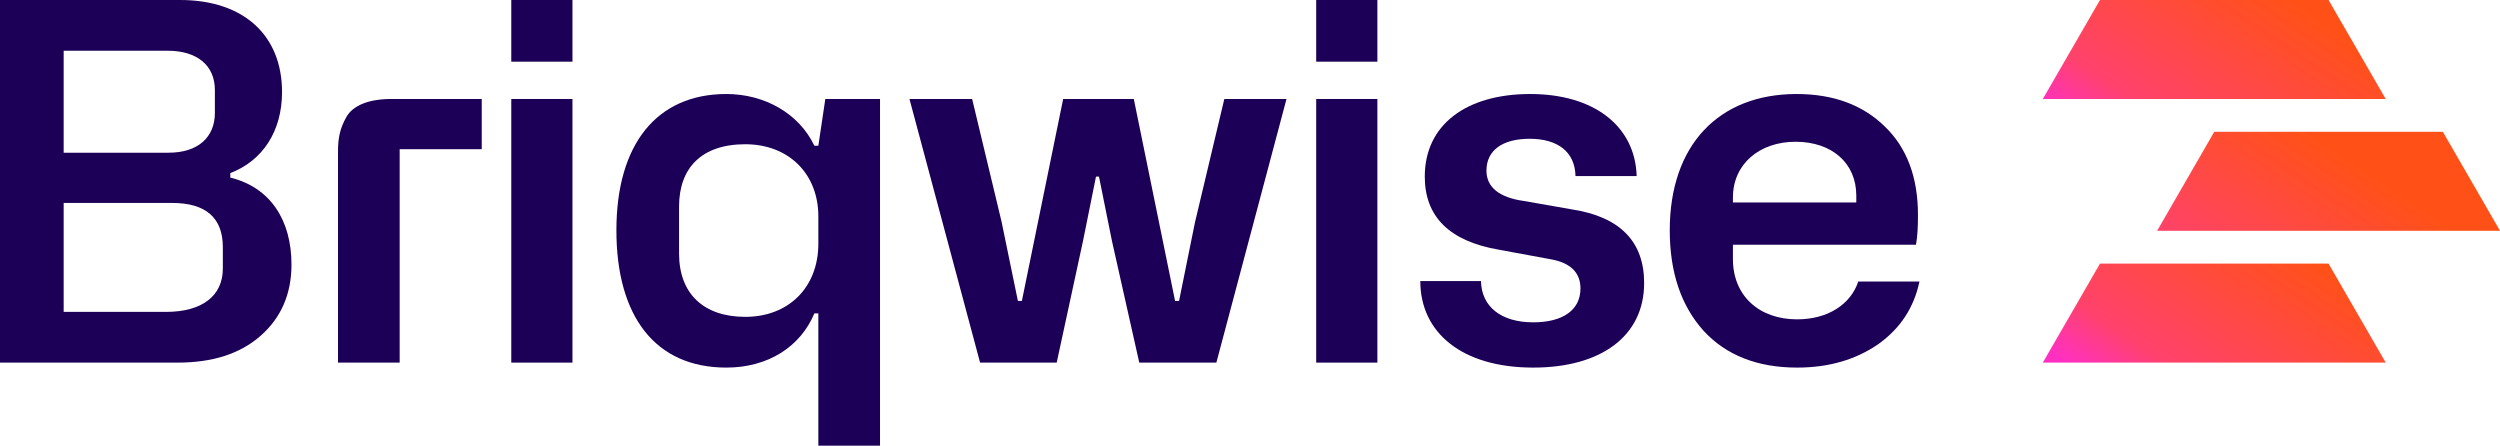
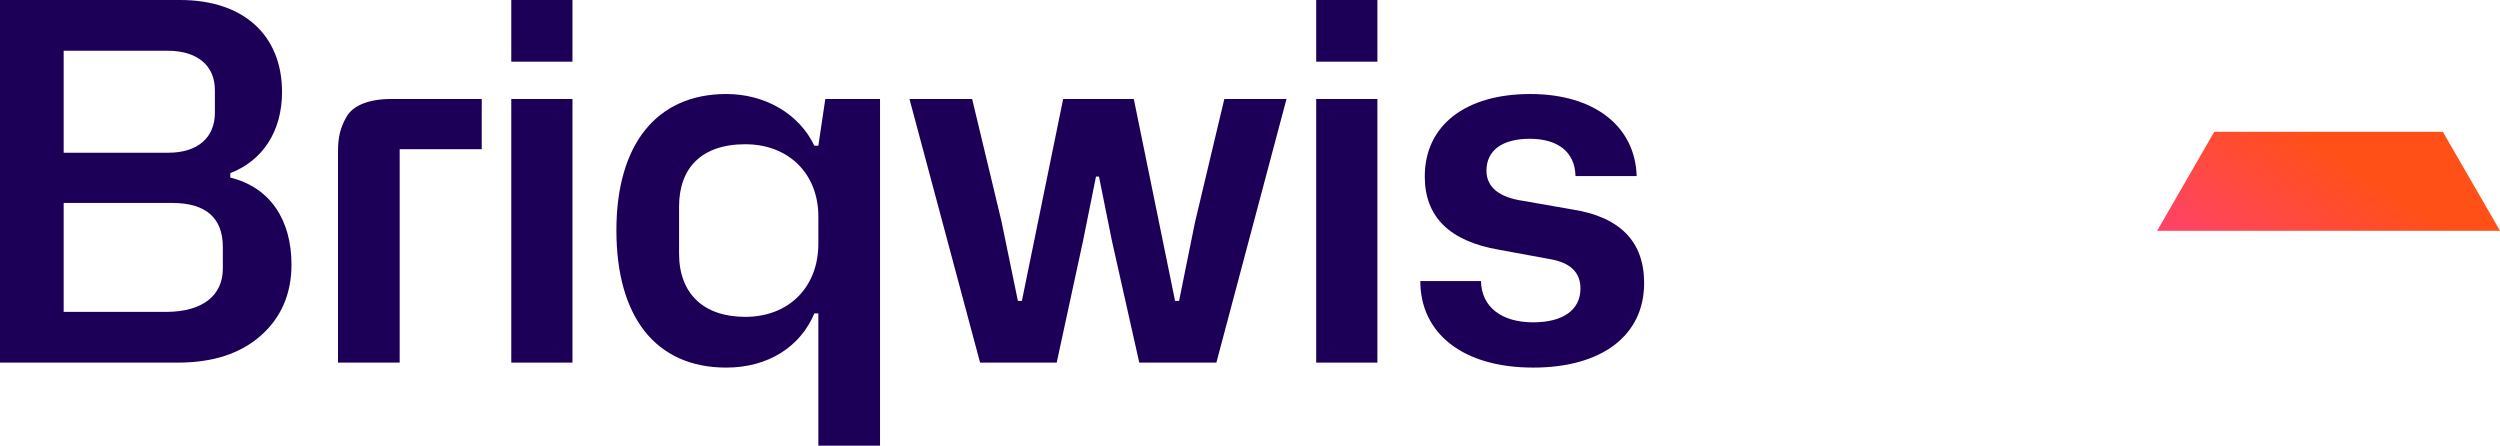
<svg xmlns="http://www.w3.org/2000/svg" width="359px" height="64px" viewBox="0 0 359 64" version="1.1">
  <title>briqwise-logo</title>
  <defs>
    <linearGradient x1="-11.295%" y1="79.734%" x2="87.921%" y2="37.039%" id="linearGradient-1">
      <stop stop-color="#FF30C1" offset="0%" />
      <stop stop-color="#FF426C" offset="24.975%" />
      <stop stop-color="#FF5117" offset="100%" />
    </linearGradient>
    <linearGradient x1="-11.295%" y1="57.541%" x2="87.921%" y2="14.846%" id="linearGradient-2">
      <stop stop-color="#FF30C1" offset="0%" />
      <stop stop-color="#FF426C" offset="24.975%" />
      <stop stop-color="#FF5117" offset="100%" />
    </linearGradient>
    <linearGradient x1="-44.629%" y1="68.637%" x2="54.587%" y2="25.943%" id="linearGradient-3">
      <stop stop-color="#FF30C1" offset="0%" />
      <stop stop-color="#FF426C" offset="24.975%" />
      <stop stop-color="#FF5117" offset="100%" />
    </linearGradient>
  </defs>
  <g id="Page-1" stroke="none" stroke-width="1" fill="none" fill-rule="evenodd">
    <g id="briqwise-logo" fill-rule="nonzero">
      <polygon id="Path" fill="#1C0057" points="175.813 14.214 184.741 14.214 174.67 52.071 163.599 52.071 159.67 34.571 157.813 25.357 157.384 25.357 155.527 34.571 151.741 52.071 140.741 52.071 130.599 14.214 139.599 14.214 143.813 31.786 146.17 43.214 146.741 43.214 152.67 14.214 162.813 14.214 168.741 43.214 169.313 43.214 171.599 31.928" />
      <path d="M69.179,14.214 L69.179,21.428 L57.393,21.428 L57.393,52.071 L48.536,52.071 L48.536,21.786 C48.536,19.786 48.822,18.428 49.75,16.786 C50.679,15.143 52.965,14.214 56.179,14.214 L69.179,14.214 Z" id="Path" fill="#1C0057" />
-       <path d="M257.991,13.5 C263.277,13.5 267.491,15.072 270.634,18.143 C273.848,21.214 275.42,25.5 275.42,30.857 C275.42,32.572 275.348,34 275.134,35.143 L248.848,35.143 L248.848,37.214 C248.848,42.429 252.563,45.857 258.063,45.857 C262.563,45.857 265.777,43.643 266.848,40.429 L275.634,40.429 C274.848,44.143 272.92,47.143 269.705,49.429 C266.491,51.643 262.634,52.786 258.063,52.786 C252.348,52.786 247.848,51 244.634,47.5 C241.42,43.929 239.777,39.143 239.777,33.072 C239.777,20.786 246.848,13.5 257.991,13.5 Z M248.848,29.072 L266.563,29.072 L266.563,28.072 C266.563,23.429 263.063,20.357 257.848,20.357 C252.634,20.357 248.848,23.572 248.848,28.357 L248.848,29.072 Z" id="Shape" fill="#1C0057" />
      <path d="M212.669,40.357 C212.741,44.072 215.598,46.286 220.169,46.286 C224.455,46.286 226.955,44.5 226.955,41.429 C226.955,39.143 225.526,37.714 222.598,37.214 L215.241,35.857 C208.169,34.643 204.598,31.143 204.598,25.357 C204.598,17.929 210.527,13.5 219.741,13.5 C228.955,13.5 234.812,18.143 235.026,25.286 L226.241,25.286 C226.169,21.786 223.669,19.929 219.669,19.929 C215.669,19.929 213.455,21.643 213.455,24.5 C213.455,26.857 215.241,28.357 218.812,28.857 L225.741,30.072 C232.669,31.143 236.098,34.714 236.098,40.643 C236.098,48.286 229.884,52.786 220.169,52.786 C209.955,52.786 203.955,47.786 203.955,40.357 L212.669,40.357 Z" id="Path" fill="#1C0057" />
      <path d="M126.372,14.214 L126.372,64 L117.515,64 L117.515,45 L116.944,45 C114.944,49.786 110.301,52.786 104.301,52.786 C94.087,52.786 88.515,45.429 88.515,33.072 C88.515,20.714 94.301,13.5 104.301,13.5 C109.801,13.5 114.729,16.286 116.944,20.929 L117.515,20.929 L118.515,14.214 L126.372,14.214 Z M117.515,31.072 C117.515,25 113.301,20.714 107.015,20.714 C100.729,20.714 97.515,24.143 97.515,29.643 L97.515,36.429 C97.515,42.214 101.087,45.5 107.015,45.5 C113.301,45.5 117.515,41.214 117.515,35 L117.515,31.072 Z" id="Shape" fill="#1C0057" />
-       <polygon id="Path" fill="url(#linearGradient-1)" points="334.381 0 301.557 0 293.348 14.214 342.589 14.214" />
-       <polygon id="Path" fill="url(#linearGradient-2)" points="334.381 37.857 301.556 37.857 293.348 52.071 342.589 52.071" />
      <polygon id="Path" fill="url(#linearGradient-3)" points="350.795 18.929 317.968 18.929 309.762 33.143 359.003 33.143" />
      <path d="M189.006,8.857 L189.006,0 L197.792,0 L197.792,8.857 L189.006,8.857 Z M189.006,52.071 L189.006,14.214 L197.792,14.214 L197.792,52.071 L189.006,52.071 Z" id="Shape" fill="#1C0057" />
      <path d="M73.42,8.857 L73.42,0 L82.206,0 L82.206,8.857 L73.42,8.857 Z M73.42,52.071 L73.42,14.214 L82.206,14.214 L82.206,52.071 L73.42,52.071 Z" id="Shape" fill="#1C0057" />
      <path d="M0,52.071 L0,0 L25.857,0 C35.071,0 40.5,5.143 40.5,13.214 C40.5,18.857 37.714,23.071 33.071,24.857 L33.071,25.5 C38.857,26.928 41.857,31.643 41.857,38 C41.857,42.214 40.357,45.643 37.428,48.214 C34.5,50.786 30.571,52.071 25.5,52.071 L0,52.071 Z M9.143,21.929 L24.214,21.929 C28.428,21.929 30.857,19.714 30.857,16.214 L30.857,12.929 C30.857,9.429 28.357,7.286 24.071,7.286 L9.143,7.286 L9.143,21.929 Z M9.143,44.786 L23.857,44.786 C29,44.786 32,42.5 32,38.571 L32,35.5 C32,31.286 29.571,29.143 24.714,29.143 L9.143,29.143 L9.143,44.786 Z" id="Shape" fill="#1C0057" />
    </g>
  </g>
</svg>